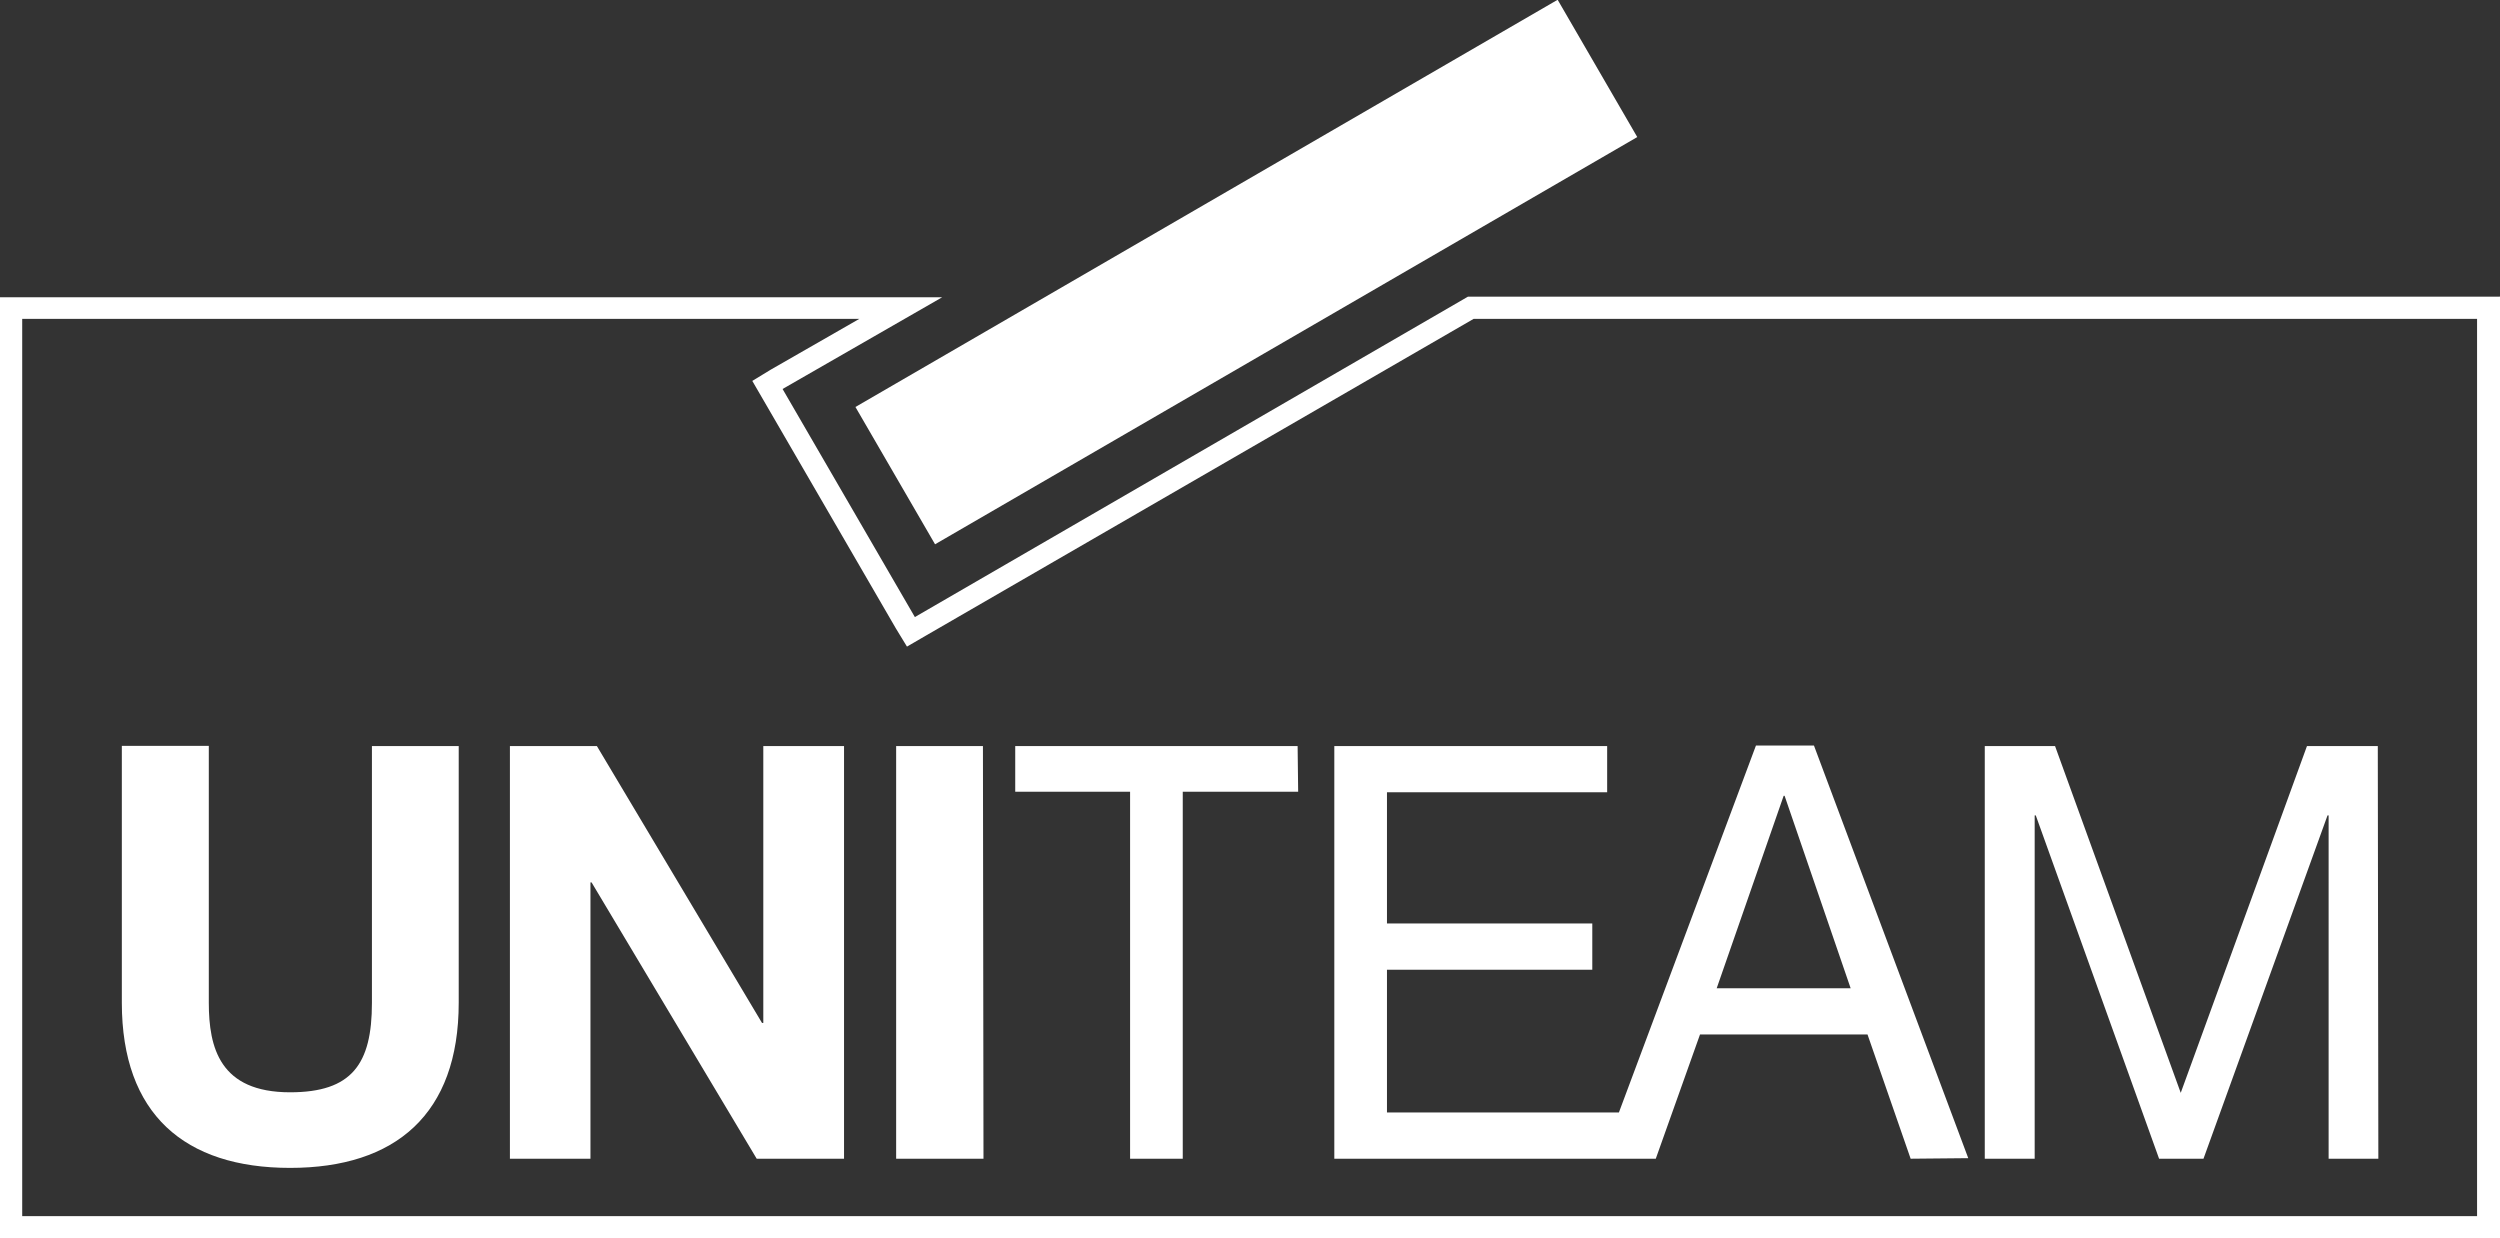
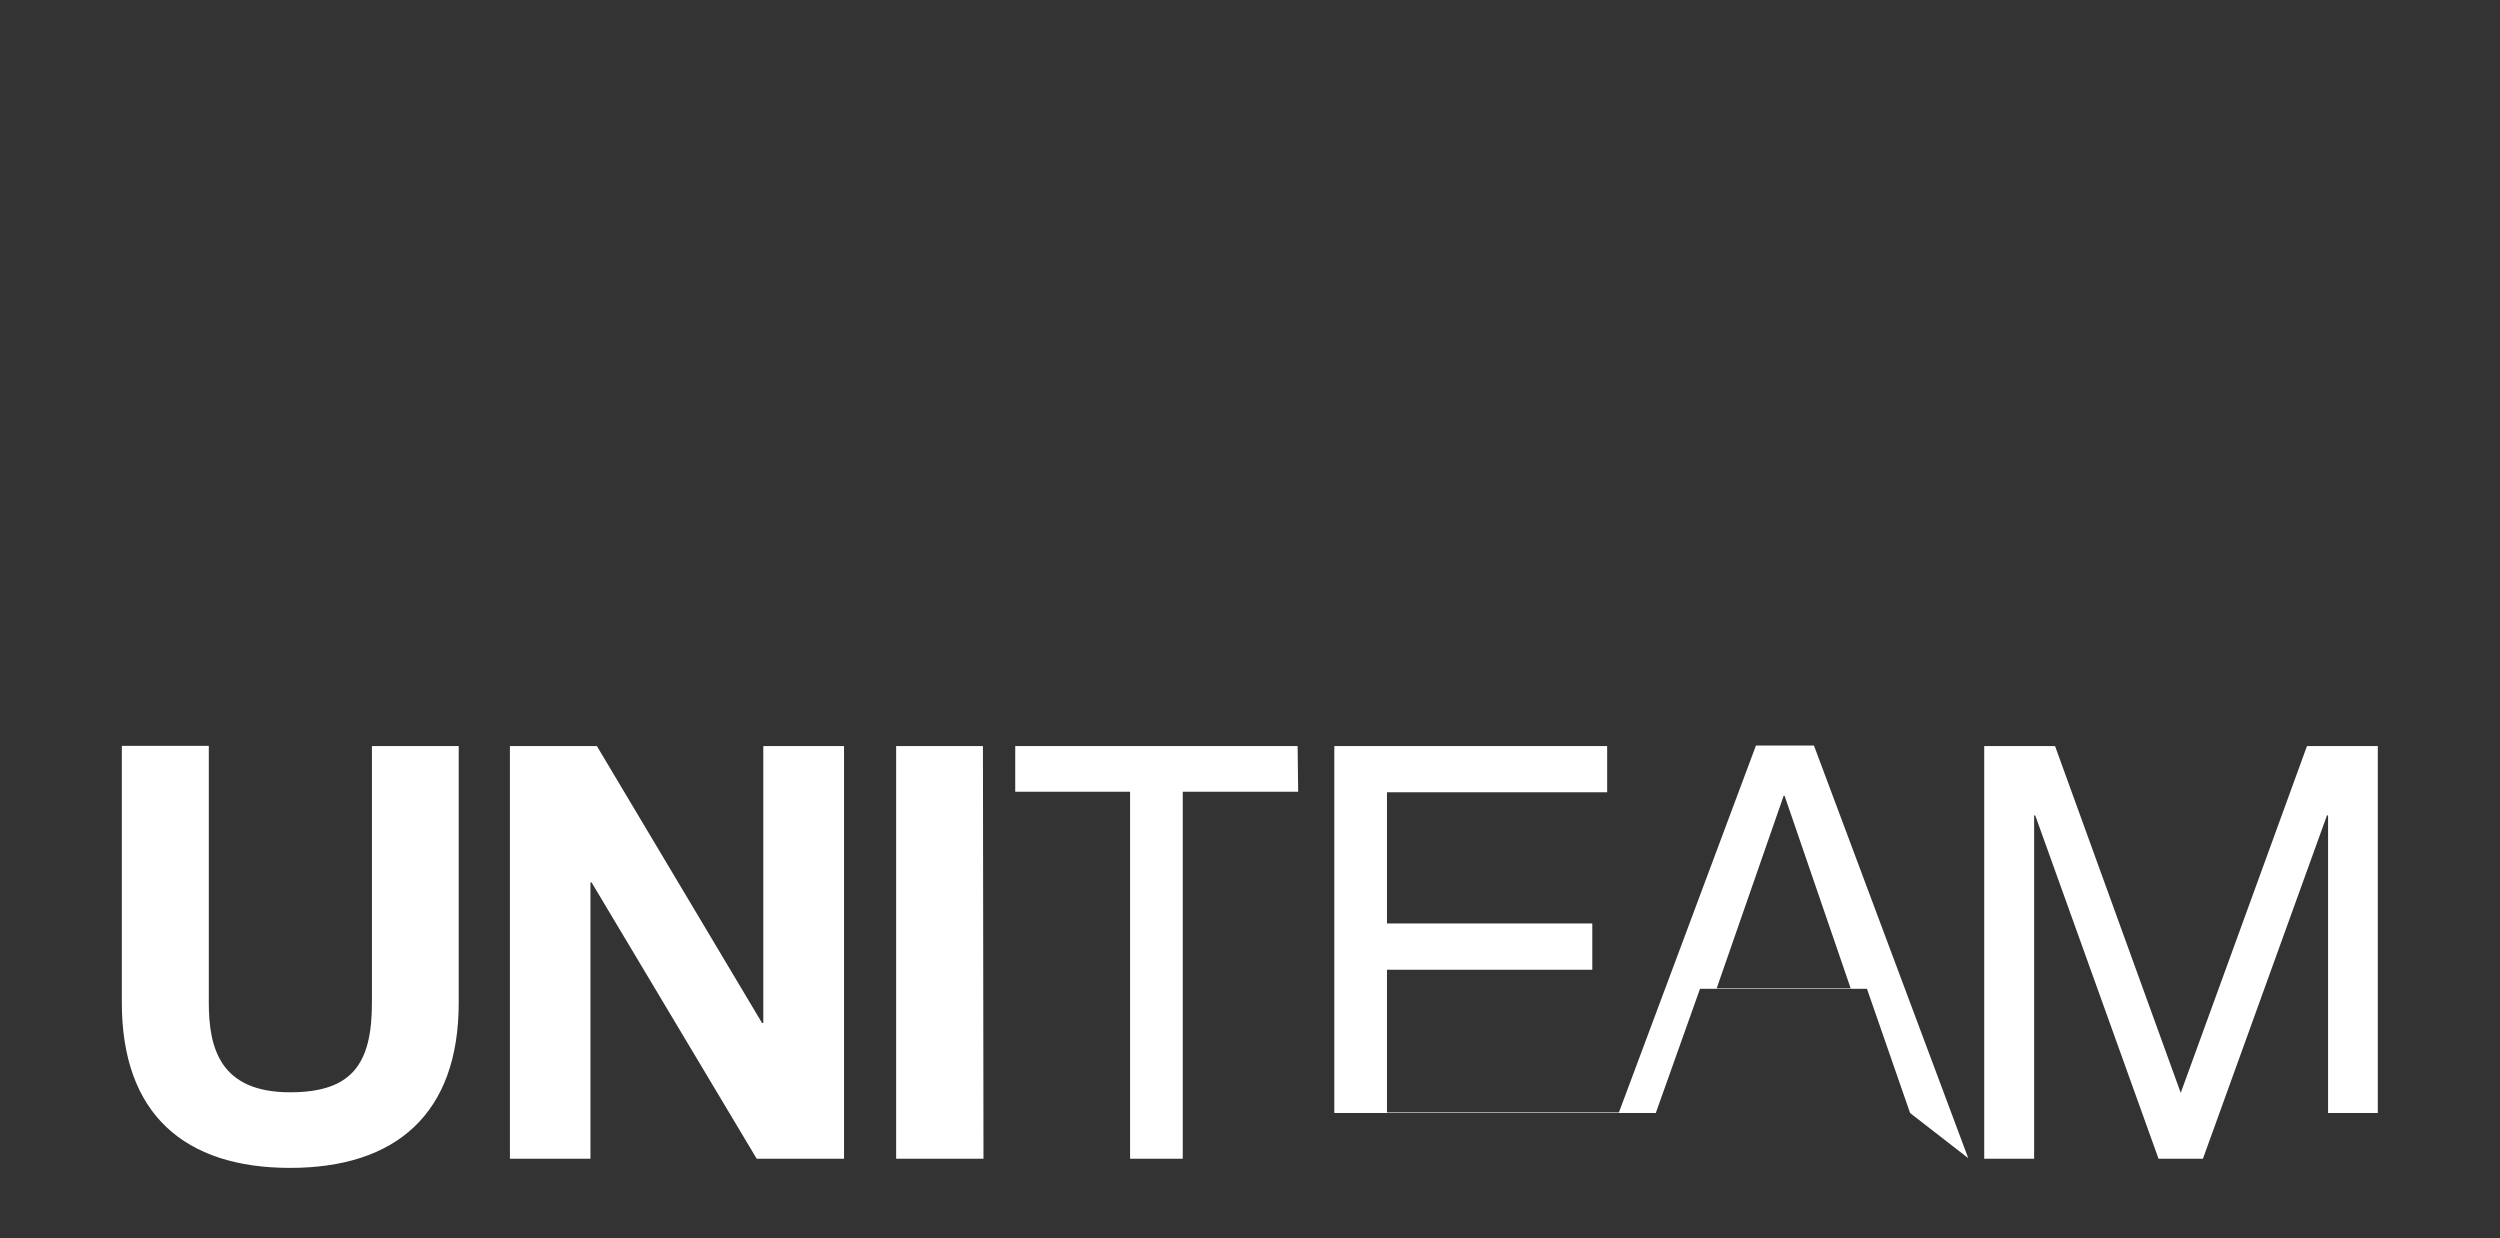
<svg xmlns="http://www.w3.org/2000/svg" viewBox="0 0 136.25 67.49">
  <rect x="0" y="0" width="136.25" height="67.49" fill="#333333" stroke="none" />
  <defs>
    <style>.cls-1{fill:#fff;}</style>
  </defs>
  <title>logo_header</title>
  <g id="Livello_2" data-name="Livello 2">
    <g id="Livello_1-2" data-name="Livello 1">
-       <path class="cls-1" d="M97.21,43.37,93.56,53.86h7.3L97.26,43.37ZM25,54.65c0,6.07-3.44,9-9.19,9s-9.17-2.93-9.17-9v-14h4.74v14c0,2.45.6,4.88,4.43,4.88,3.37,0,4.46-1.54,4.46-4.87v-14H25Zm21,8.5H41.24l-9-15.06h-.06V63.15H27.79V40.66h4.74l9,15.09h.07V40.66H46Zm7.6,0H48.84V40.66h4.73Zm17.15-20H64.46v20H61.59v-20H55.33V40.66H70.72Zm33.38,20-2.35-6.77H92.65l-2.41,6.77H72.72V40.66H87.59v2.52h-12v7.15H86.78v2.52H75.59v7.78H88.23l7.47-20h3.16l8.41,22.49Zm25.49,0h-2.71V44.44h-.06l-6.76,18.71h-2.42l-6.72-18.71h-.06V63.15h-2.72V40.66H112l6.85,18.9,6.88-18.9h3.86Z" />
-       <rect class="cls-1" x="45.81" y="10.51" width="44.24" height="8.65" transform="translate(1.72 36.07) rotate(-30.11)" />
-       <path class="cls-1" d="M135,17.38v48.9H1.21V17.38H46.83L42,20.15,41,20.76l.61,1.05,7.21,12.43.61,1,1.05-.61L80.31,17.38H135m1.21-1.21H80L49.86,33.63,42.65,21.2l8.7-5H0V67.49H136.25V16.16Z" />
+       <path class="cls-1" d="M97.21,43.37,93.56,53.86h7.3L97.26,43.37ZM25,54.65c0,6.07-3.44,9-9.19,9s-9.17-2.93-9.17-9v-14h4.74v14c0,2.45.6,4.88,4.43,4.88,3.37,0,4.46-1.54,4.46-4.87v-14H25Zm21,8.5H41.24l-9-15.06h-.06V63.15H27.79V40.66h4.74l9,15.09h.07V40.66H46Zm7.6,0H48.84V40.66h4.73Zm17.15-20H64.46v20H61.59v-20H55.33V40.66H70.72m33.38,20-2.35-6.77H92.65l-2.41,6.77H72.72V40.66H87.59v2.52h-12v7.15H86.78v2.52H75.59v7.78H88.23l7.47-20h3.16l8.41,22.49Zm25.49,0h-2.71V44.44h-.06l-6.76,18.71h-2.42l-6.72-18.71h-.06V63.15h-2.72V40.66H112l6.85,18.9,6.88-18.9h3.86Z" />
    </g>
  </g>
</svg>